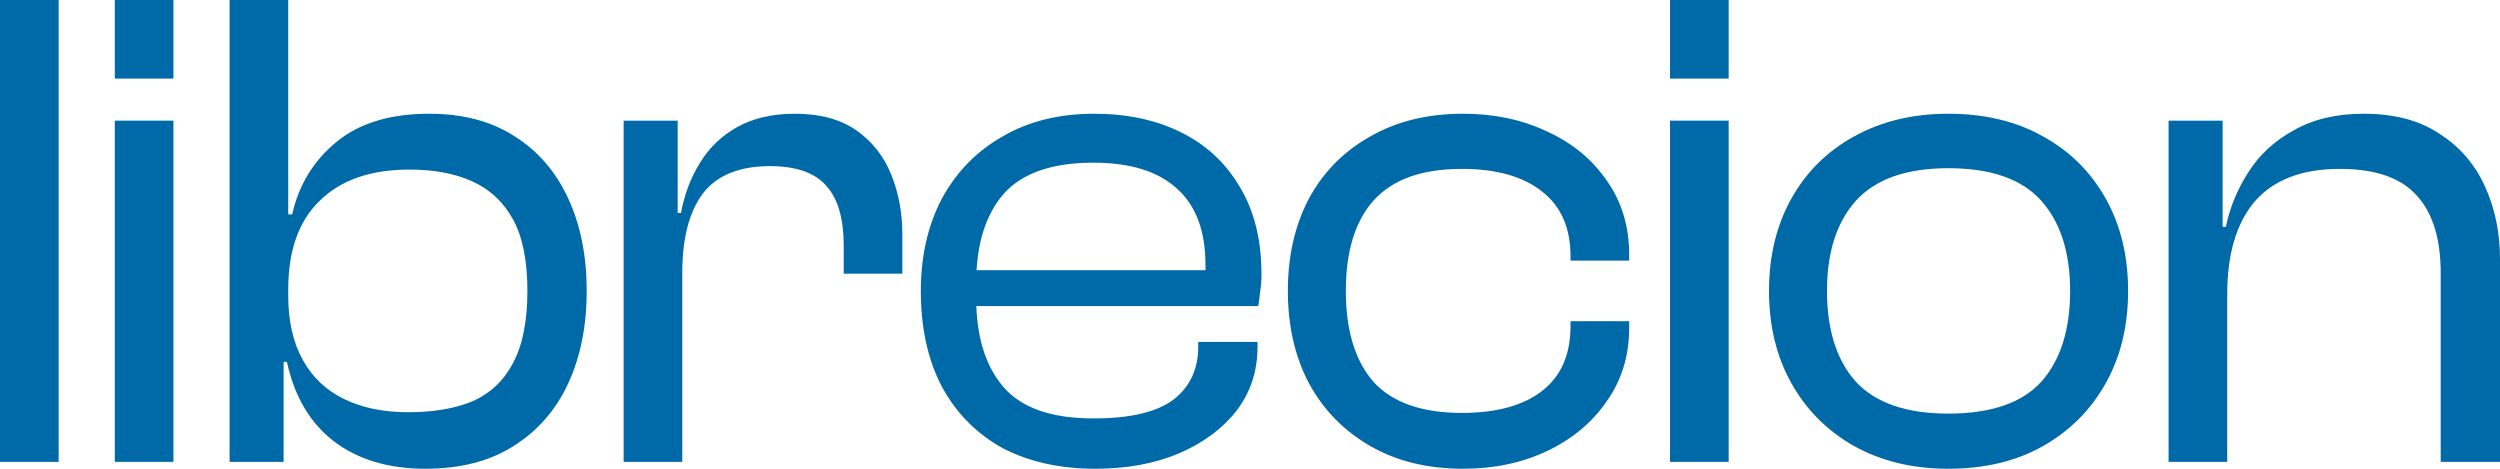
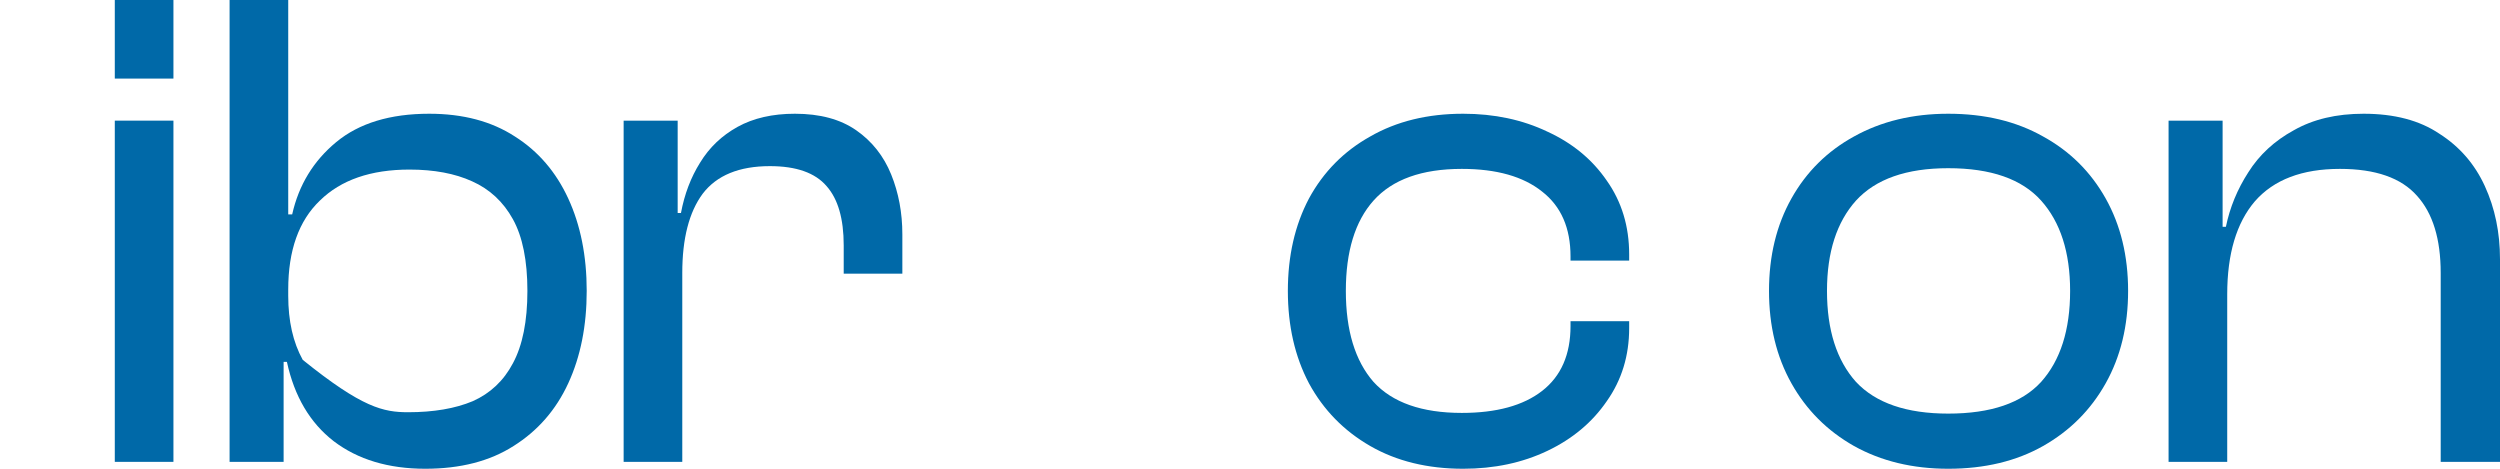
<svg xmlns="http://www.w3.org/2000/svg" width="400" height="75" viewBox="0 0 400 75" fill="none">
-   <path d="M9.383 73.897H0V0H9.383V73.897Z" fill="#0069A8" />
  <path d="M27.75 73.897H18.367V19.302H27.75V73.897ZM27.75 12.573H18.367V0H27.75V12.573Z" fill="#0069A8" />
-   <path d="M68.044 75C62.141 75 57.256 73.529 53.391 70.588C49.595 67.647 47.1 63.419 45.906 57.904H43.586L44.113 47.316H46.116C46.116 51.36 46.889 54.779 48.436 57.574C49.982 60.368 52.196 62.463 55.077 63.86C57.959 65.257 61.368 65.956 65.303 65.956C69.38 65.956 72.824 65.368 75.635 64.191C78.446 62.941 80.59 60.919 82.066 58.125C83.612 55.257 84.385 51.397 84.385 46.544C84.385 41.691 83.612 37.868 82.066 35.074C80.52 32.279 78.341 30.257 75.529 29.007C72.788 27.757 69.45 27.132 65.514 27.132C59.329 27.132 54.55 28.787 51.177 32.096C47.803 35.331 46.116 40.074 46.116 46.324H44.113V34.301H46.749C47.803 29.596 50.158 25.735 53.812 22.721C57.467 19.706 62.422 18.198 68.677 18.198C74.089 18.198 78.657 19.412 82.382 21.838C86.107 24.191 88.954 27.5 90.921 31.765C92.889 36.029 93.873 40.956 93.873 46.544C93.873 52.132 92.889 57.059 90.921 61.324C88.954 65.588 86.037 68.934 82.171 71.36C78.376 73.787 73.667 75 68.044 75ZM45.378 73.897H36.734V0H46.116V54.926L45.378 56.36V73.897Z" fill="#0069A8" />
+   <path d="M68.044 75C62.141 75 57.256 73.529 53.391 70.588C49.595 67.647 47.1 63.419 45.906 57.904H43.586L44.113 47.316H46.116C46.116 51.36 46.889 54.779 48.436 57.574C57.959 65.257 61.368 65.956 65.303 65.956C69.38 65.956 72.824 65.368 75.635 64.191C78.446 62.941 80.59 60.919 82.066 58.125C83.612 55.257 84.385 51.397 84.385 46.544C84.385 41.691 83.612 37.868 82.066 35.074C80.52 32.279 78.341 30.257 75.529 29.007C72.788 27.757 69.45 27.132 65.514 27.132C59.329 27.132 54.55 28.787 51.177 32.096C47.803 35.331 46.116 40.074 46.116 46.324H44.113V34.301H46.749C47.803 29.596 50.158 25.735 53.812 22.721C57.467 19.706 62.422 18.198 68.677 18.198C74.089 18.198 78.657 19.412 82.382 21.838C86.107 24.191 88.954 27.5 90.921 31.765C92.889 36.029 93.873 40.956 93.873 46.544C93.873 52.132 92.889 57.059 90.921 61.324C88.954 65.588 86.037 68.934 82.171 71.36C78.376 73.787 73.667 75 68.044 75ZM45.378 73.897H36.734V0H46.116V54.926L45.378 56.36V73.897Z" fill="#0069A8" />
  <path d="M109.165 73.897H99.782V19.302H108.427V34.632L109.165 35.184V73.897ZM109.165 43.676H106.845V34.081H108.954C109.516 31.066 110.535 28.382 112.011 26.029C113.487 23.603 115.49 21.691 118.02 20.294C120.55 18.897 123.608 18.198 127.192 18.198C131.198 18.198 134.466 19.081 136.997 20.846C139.527 22.61 141.389 24.963 142.584 27.904C143.779 30.846 144.376 34.044 144.376 37.5V43.787H134.994V39.265C134.994 35 134.08 31.838 132.252 29.779C130.425 27.647 127.403 26.581 123.186 26.581C118.266 26.581 114.682 28.052 112.433 30.993C110.254 33.934 109.165 38.162 109.165 43.676Z" fill="#0069A8" />
-   <path d="M175.27 75C169.577 75 164.623 73.897 160.406 71.691C156.259 69.412 153.026 66.14 150.707 61.875C148.458 57.61 147.333 52.5 147.333 46.544C147.333 40.956 148.458 36.029 150.707 31.765C153.026 27.5 156.259 24.191 160.406 21.838C164.552 19.412 169.437 18.198 175.059 18.198C180.331 18.198 184.969 19.191 188.975 21.177C192.982 23.162 196.109 26.066 198.358 29.89C200.677 33.713 201.837 38.382 201.837 43.897C201.837 44.853 201.767 45.772 201.626 46.654C201.556 47.463 201.451 48.235 201.31 48.971H153.237V43.235H195.301L192.665 46.765C192.806 46.029 192.876 45.294 192.876 44.559C192.876 43.824 192.876 43.088 192.876 42.353C192.876 36.912 191.33 32.831 188.237 30.11C185.215 27.39 180.788 26.029 174.954 26.029C168.277 26.029 163.463 27.721 160.511 31.103C157.629 34.485 156.189 39.228 156.189 45.331V47.647C156.189 53.75 157.629 58.493 160.511 61.875C163.393 65.257 168.207 66.948 174.954 66.948C180.788 66.948 185.04 65.956 187.71 63.971C190.381 61.912 191.716 59.081 191.716 55.478V54.706H201.205V55.478C201.205 59.375 200.08 62.794 197.831 65.735C195.582 68.603 192.49 70.882 188.554 72.573C184.688 74.191 180.26 75 175.27 75Z" fill="#0069A8" />
  <path d="M234.1 75C228.407 75 223.452 73.787 219.235 71.36C215.018 68.934 211.75 65.588 209.431 61.324C207.182 57.059 206.057 52.132 206.057 46.544C206.057 40.956 207.182 36.029 209.431 31.765C211.75 27.5 215.018 24.191 219.235 21.838C223.452 19.412 228.407 18.198 234.1 18.198C239.09 18.198 243.588 19.154 247.594 21.066C251.6 22.904 254.763 25.515 257.082 28.897C259.472 32.279 260.667 36.213 260.667 40.699V41.691H251.284V41.029C251.284 36.471 249.773 33.015 246.751 30.662C243.729 28.235 239.442 27.022 233.889 27.022C227.494 27.022 222.785 28.713 219.762 32.096C216.811 35.404 215.335 40.221 215.335 46.544C215.335 52.868 216.811 57.721 219.762 61.103C222.785 64.412 227.494 66.066 233.889 66.066C239.442 66.066 243.729 64.89 246.751 62.537C249.773 60.184 251.284 56.728 251.284 52.169V51.397H260.667V52.5C260.667 56.912 259.472 60.809 257.082 64.191C254.763 67.573 251.6 70.221 247.594 72.132C243.588 74.044 239.09 75 234.1 75Z" fill="#0069A8" />
-   <path d="M276.587 73.897H267.204V19.302H276.587V73.897ZM276.587 12.573H267.204V0H276.587V12.573Z" fill="#0069A8" />
  <path d="M311.716 75C306.023 75 300.998 73.787 296.64 71.36C292.353 68.934 289.015 65.588 286.625 61.324C284.235 57.059 283.041 52.132 283.041 46.544C283.041 40.956 284.235 36.029 286.625 31.765C289.015 27.5 292.353 24.191 296.64 21.838C300.998 19.412 306.023 18.198 311.716 18.198C317.549 18.198 322.61 19.412 326.897 21.838C331.184 24.191 334.523 27.5 336.912 31.765C339.302 36.029 340.497 40.956 340.497 46.544C340.497 52.132 339.302 57.059 336.912 61.324C334.523 65.588 331.184 68.934 326.897 71.36C322.61 73.787 317.549 75 311.716 75ZM311.716 66.177C318.533 66.177 323.488 64.485 326.581 61.103C329.673 57.647 331.219 52.794 331.219 46.544C331.219 40.368 329.673 35.551 326.581 32.096C323.488 28.64 318.533 26.912 311.716 26.912C305.039 26.912 300.119 28.64 296.957 32.096C293.864 35.551 292.318 40.368 292.318 46.544C292.318 52.794 293.864 57.647 296.957 61.103C300.119 64.485 305.039 66.177 311.716 66.177Z" fill="#0069A8" />
  <path d="M400 73.897H390.512V43.676C390.512 38.235 389.247 34.118 386.717 31.323C384.186 28.456 380.075 27.022 374.382 27.022C368.338 27.022 363.805 28.75 360.782 32.206C357.831 35.662 356.355 40.625 356.355 47.096L354.352 47.206L354.035 36.287H356.144C356.776 33.199 357.971 30.294 359.728 27.573C361.485 24.779 363.91 22.537 367.002 20.846C370.095 19.081 373.82 18.198 378.177 18.198C383.097 18.198 387.138 19.265 390.301 21.397C393.534 23.456 395.959 26.25 397.575 29.779C399.192 33.309 400 37.206 400 41.471V73.897ZM356.355 73.897H346.972V19.302H355.617V36.507L356.355 37.059V73.897Z" fill="#0069A8" />
</svg>